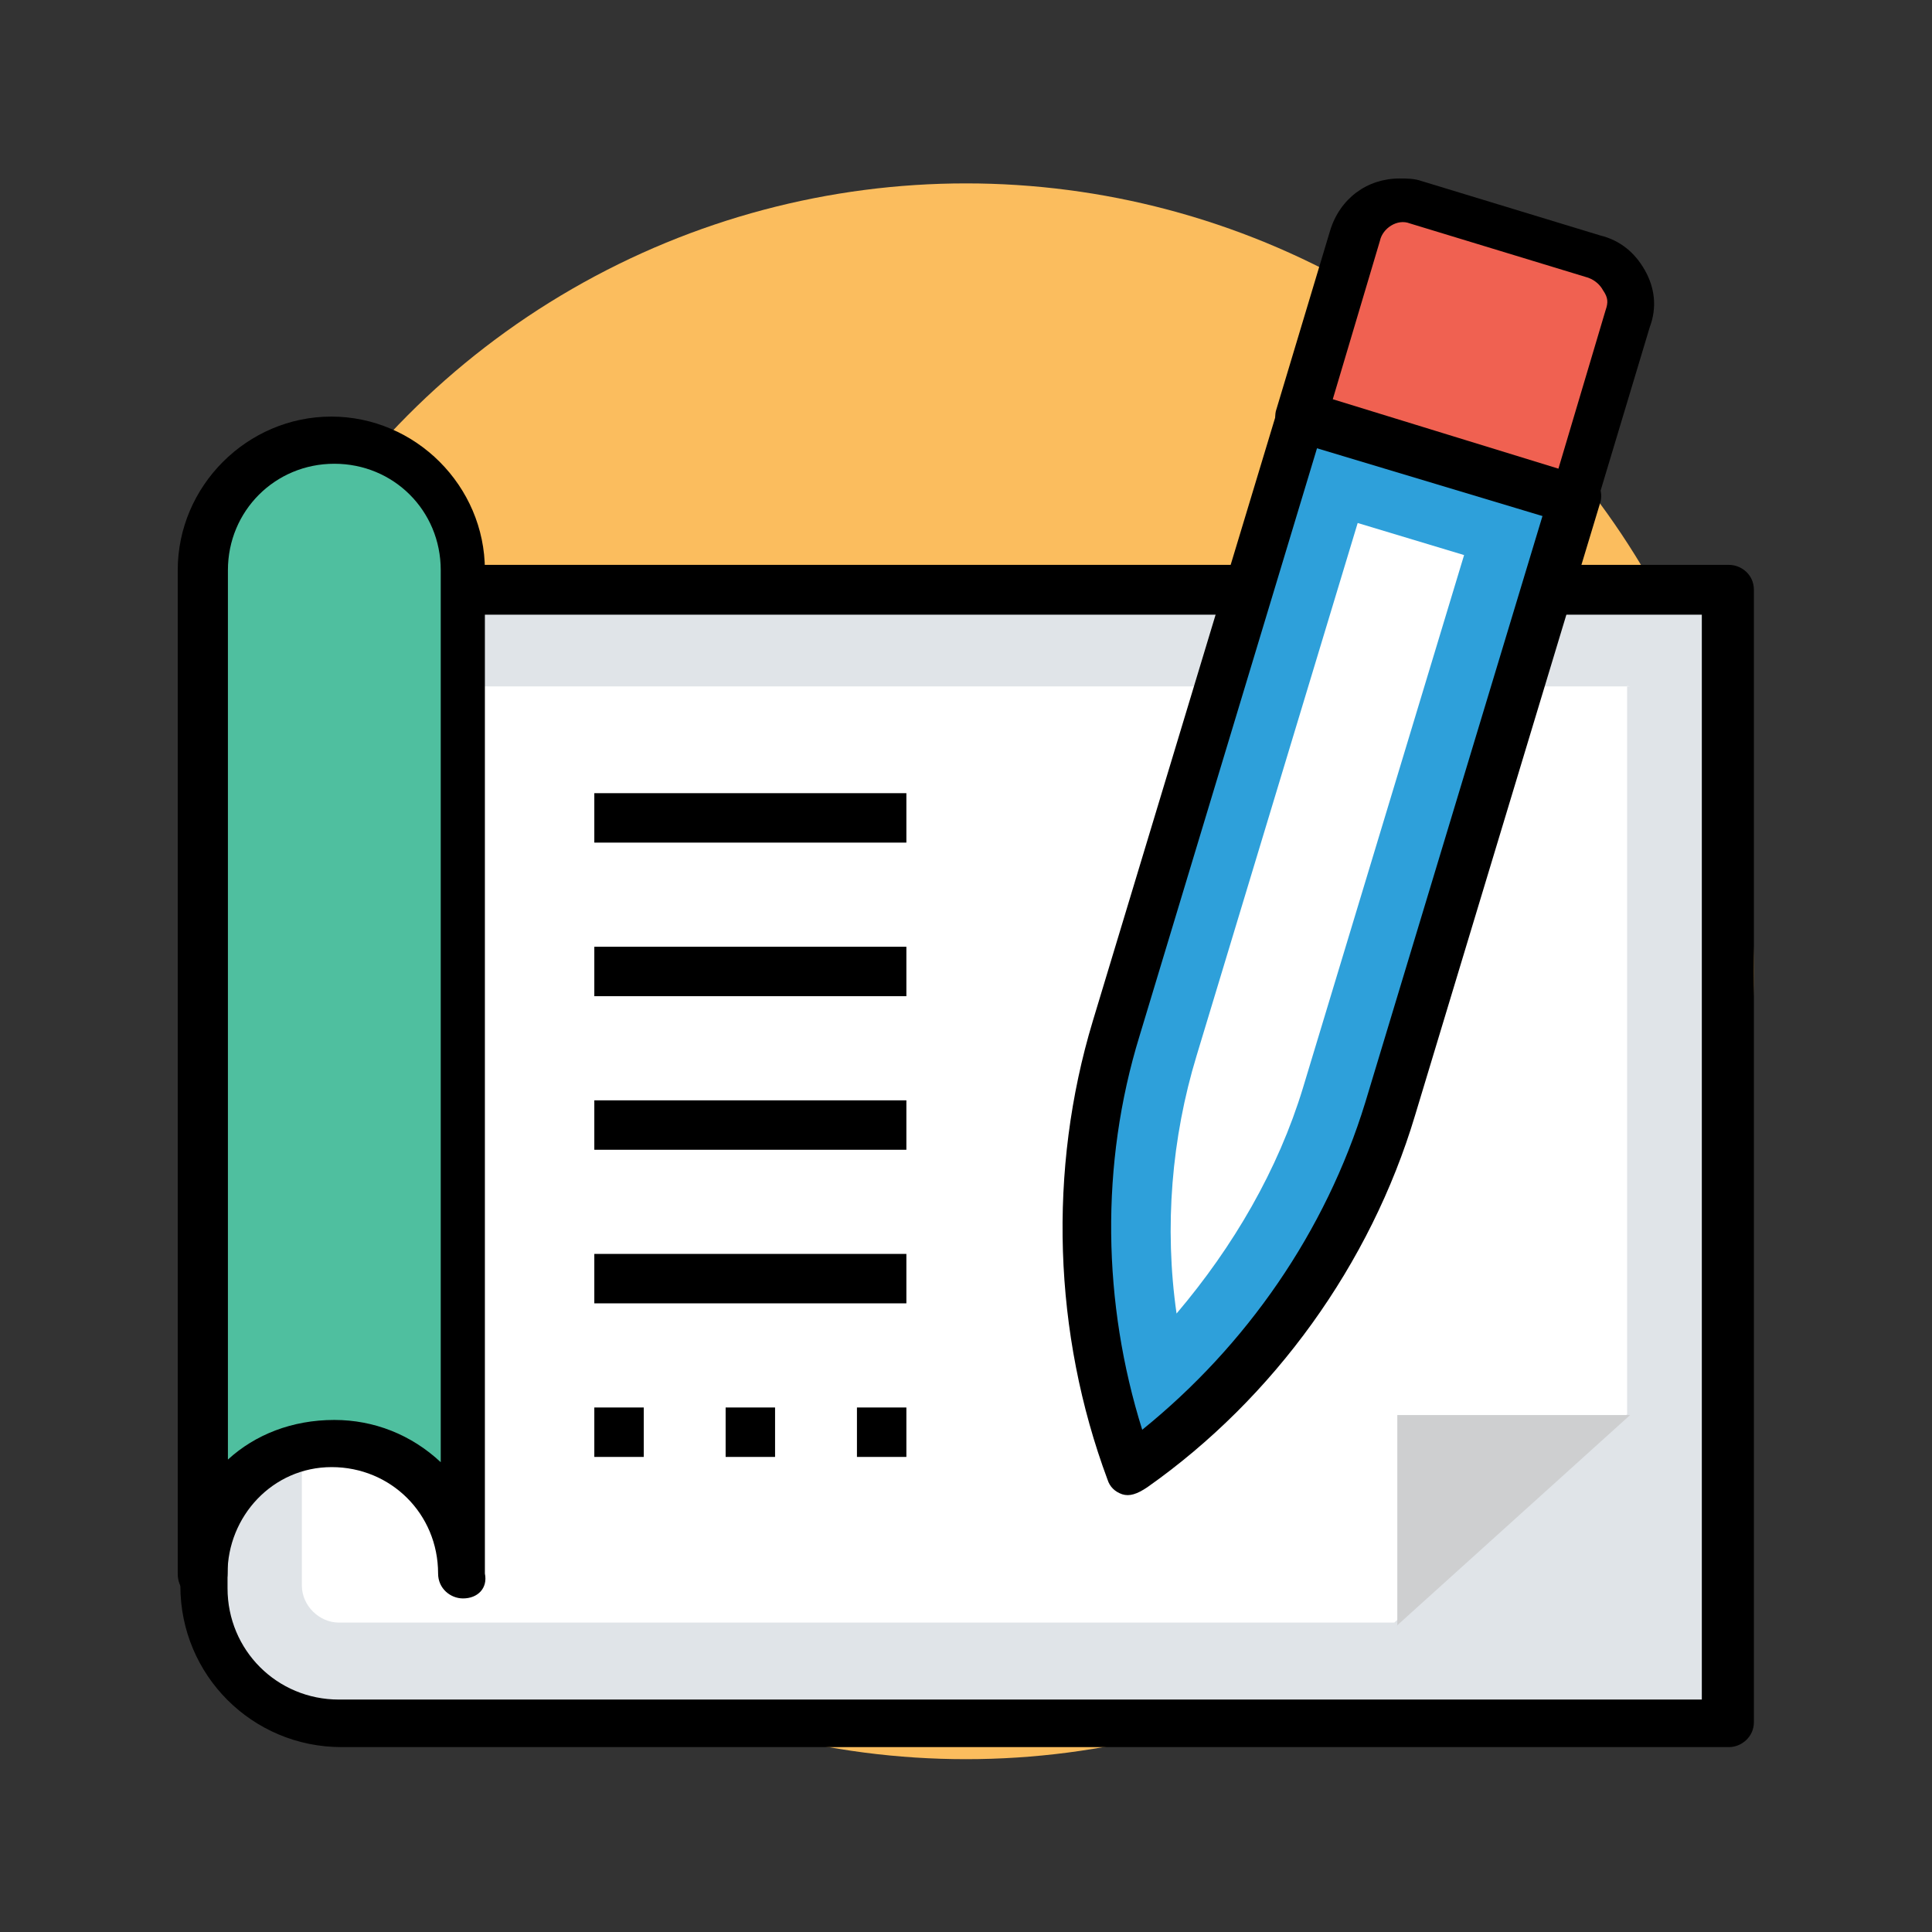
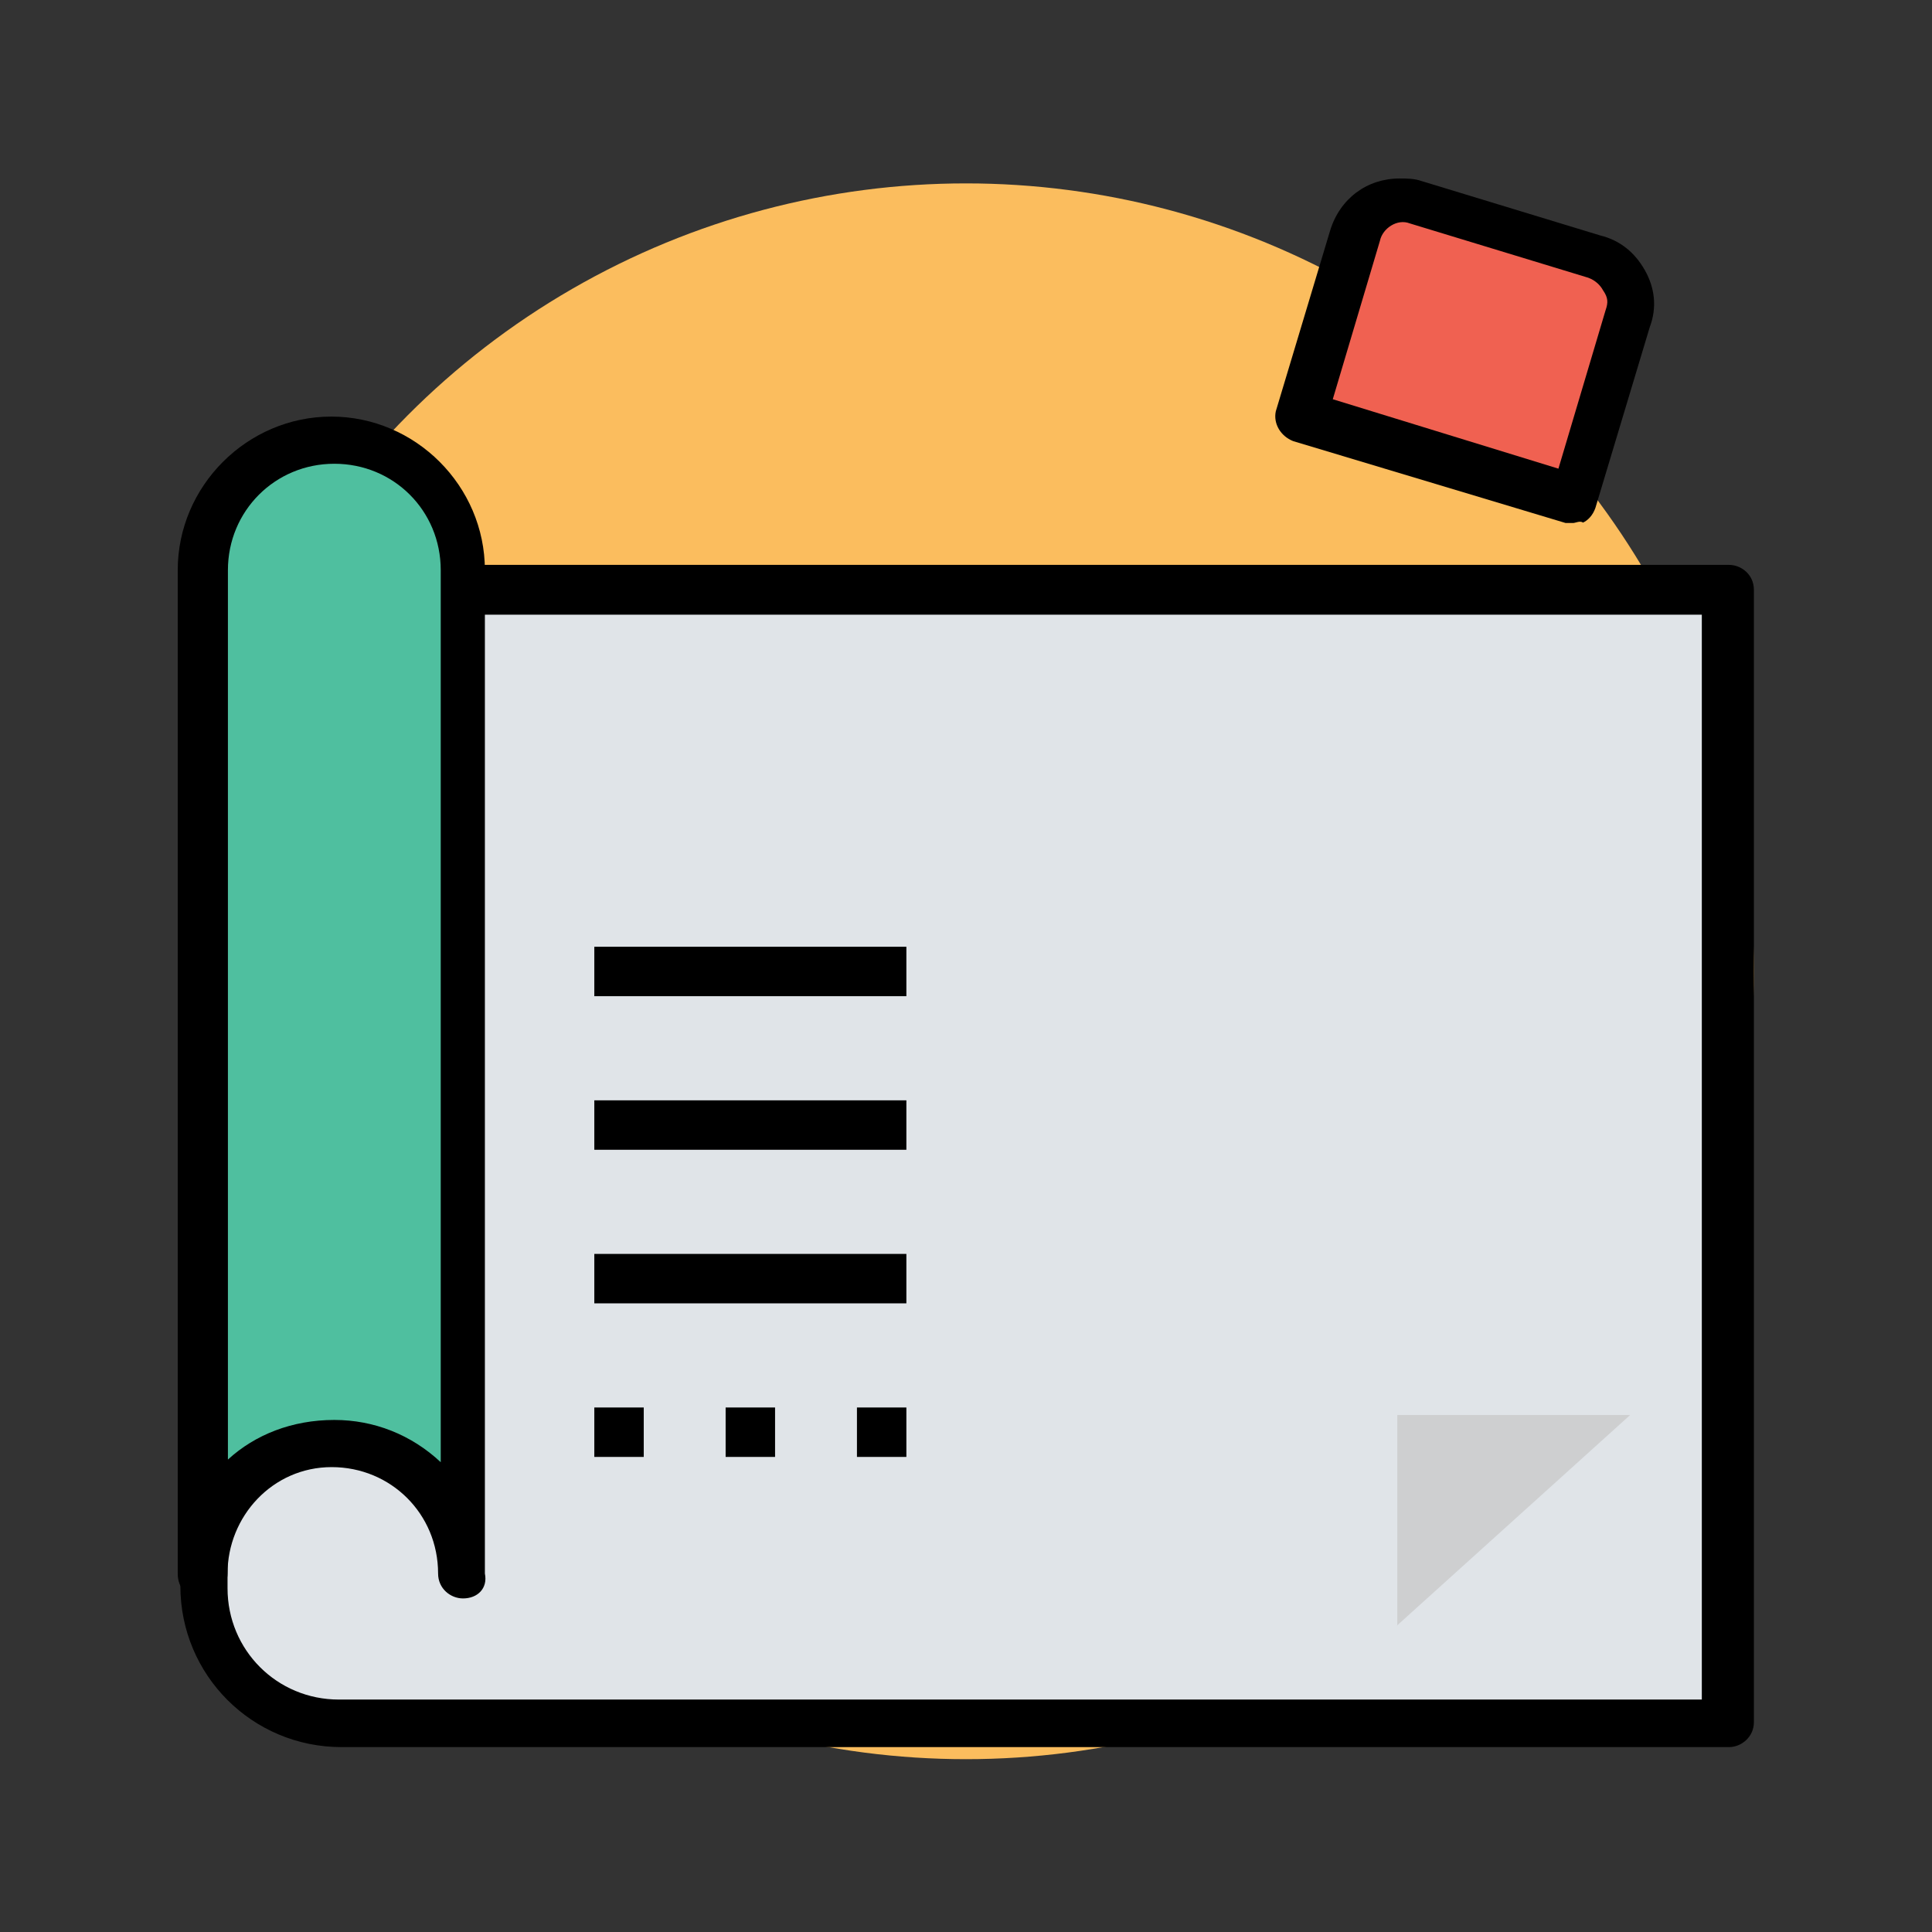
<svg xmlns="http://www.w3.org/2000/svg" version="1.1" id="Layer_1" x="0px" y="0px" viewBox="0 0 512 512" style="enable-background:new 0 0 512 512;" xml:space="preserve">
  <rect x="0" y="0" width="512" height="512" fill="#333333" stroke="none" />
  <style type="text/css">
	.st0{fill:#FBBD5E;}
	.st1{fill:#E0E4E8;}
	.st2{fill:#FFFFFF;}
	.st3{fill:#CECFD0;}
	.st4{fill:#4FBF9F;}
	.st5{fill:#2EA0DA;}
	.st6{fill:#F06151;}
</style>
  <g>
    <g id="XMLID_25219_">
      <circle class="st0" cx="256" cy="257.4" r="208.8" />
    </g>
    <g id="XMLID_25218_">
      <path class="st1" d="M53.8,156.3h403.8v300.1H89.9c-20.4,0-36.8-16.4-36.8-36.1v-264H53.8z" />
      <path d="M458.2,463H90.5c-23.6,0-42.7-19-42.7-42.7v-264c0-3.3,2.6-6.6,6.6-6.6h403.8c3.3,0,6.6,2.6,6.6,6.6v300.1    C464.8,460.3,461.5,463,458.2,463L458.2,463z M60.3,162.9v258c0,16.4,13.1,29.5,29.5,29.5H451V162.9H60.3z" />
    </g>
    <g id="XMLID_2347_">
-       <path class="st2" d="M432,181.9H80v238.3c0,5.3,4.6,9.8,9.8,9.8h279.7l61.7-55.2v-193L432,181.9z" />
-     </g>
+       </g>
    <g id="XMLID_25216_">
      <path class="st3" d="M370.2,430.8L432,375h-61.7V430.8z" />
    </g>
    <g id="XMLID_3981_">
      <path class="st4" d="M88.6,116.9c-19,0-34.8,15.8-34.8,34.8V417c0-19,15.8-34.8,34.8-34.8s34.8,15.8,34.8,34.8V151.1    C122.7,132,107.6,116.9,88.6,116.9z" />
      <path d="M122.7,423.6c-3.3,0-6.6-2.6-6.6-6.6c0-15.8-12.5-28.2-28.2-28.2S60.3,401.9,60.3,417c0,3.3-2.6,6.6-6.6,6.6    s-6.6-2.6-6.6-6.6V151.1c0-22.3,18.4-40.7,40.7-40.7s40.7,18.4,40.7,40.7V417C129.3,420.9,126.6,423.6,122.7,423.6z M88.6,376.3    c10.5,0,20.4,3.9,28.2,11.2V151.1c0-15.8-12.5-28.2-28.2-28.2s-28.2,12.5-28.2,28.2v235.7C67.6,380.2,77.4,376.3,88.6,376.3    L88.6,376.3z" />
    </g>
    <g id="XMLID_3983_">
-       <path d="M157.5,210.2h82.7v13.1h-82.7V210.2z" />
-     </g>
+       </g>
    <g id="XMLID_3984_">
      <path d="M157.5,250.9h82.7V264h-82.7V250.9z" />
    </g>
    <g id="XMLID_3985_">
      <path d="M157.5,291.6h82.7v13.1h-82.7V291.6z" />
    </g>
    <g id="XMLID_3989_">
      <path d="M157.5,332.3h82.7v13.1h-82.7V332.3z" />
    </g>
    <g id="XMLID_15881_">
      <g id="XMLID_15884_">
-         <path class="st5" d="M344.6,109.7l-49.2,162.8c-11.8,38.1-10.5,79.4,3.9,116.9c32.8-23.6,56.5-57.1,68.3-95.2L416.9,132     L344.6,109.7z" />
-         <path d="M297.4,396c-2-0.7-3.3-2-3.9-3.9c-14.4-38.7-15.8-82.1-3.9-121.5l49.2-162.8c0.7-2,2-3.3,3.3-3.9     c1.3-0.7,3.3-1.3,5.3-0.7l72.2,21.7c3.3,1.3,5.3,4.6,4.6,7.9l-49.2,162.8c-11.8,39.4-37.4,74.9-70.9,98.5     C301.3,396,299.3,396.6,297.4,396L297.4,396z M349.2,118.2L302,274.5c-10.5,34.1-9.8,70.9,0.7,104.4     c27.6-22.3,48.6-52.5,59.1-86.7L409,136L349.2,118.2z" />
-       </g>
+         </g>
      <g id="XMLID_15883_">
-         <path class="st2" d="M311.8,348.1c-3.3-23-1.3-46.6,5.3-68.3l42.7-141.2l28.2,8.5l-42.7,141.2C338.7,310,326.9,330.3,311.8,348.1     z" />
-       </g>
+         </g>
      <g id="XMLID_15882_">
        <path class="st6" d="M422.8,67.7l-47.3-14.4c-6.6-2-14.4,2-16.4,8.5l-14.4,47.9l72.2,21.7l14.4-47.9     C433.3,76.9,429.3,69.7,422.8,67.7z" />
        <path d="M416.9,138.6c-0.7,0-1.3,0-2,0l-72.2-21.7c-3.3-1.3-5.3-4.6-4.6-7.9l14.4-47.9c2.6-8.5,9.8-13.8,18.4-13.8     c2,0,3.9,0,5.9,0.7l47.3,14.4c5.3,1.3,9.2,4.6,11.8,9.2c2.6,4.6,3.3,9.8,1.3,15.1l-14.4,47.9c-0.7,2-2,3.3-3.3,3.9     C418.8,137.9,417.5,138.6,416.9,138.6z M353.2,105.8l59.8,18.4l12.5-42c0.7-2,0.7-3.3-0.7-5.3c-0.7-1.3-2-2.6-3.9-3.3l-47.3-14.4     c-3.3-1.3-7.2,1.3-7.9,4.6L353.2,105.8z" />
      </g>
    </g>
    <g id="XMLID_3990_">
      <g id="XMLID_15872_">
        <g id="XMLID_15873_">
          <g id="XMLID_15874_">
            <g id="XMLID_15875_">
              <g id="XMLID_15876_">
                <g id="XMLID_15877_">
                  <g id="XMLID_15878_">
                    <g id="XMLID_15879_">
                      <g id="XMLID_15880_">
                        <path d="M157.5,373h13.1v13.1h-13.1V373z" />
                      </g>
                    </g>
                  </g>
                </g>
              </g>
            </g>
          </g>
        </g>
      </g>
      <g id="XMLID_15863_">
        <g id="XMLID_15864_">
          <g id="XMLID_15865_">
            <g id="XMLID_15866_">
              <g id="XMLID_15867_">
                <g id="XMLID_15868_">
                  <g id="XMLID_15869_">
                    <g id="XMLID_15870_">
                      <g id="XMLID_15871_">
                        <path d="M192.3,373h13.1v13.1h-13.1V373z" />
                      </g>
                    </g>
                  </g>
                </g>
              </g>
            </g>
          </g>
        </g>
      </g>
      <g id="XMLID_15854_">
        <g id="XMLID_15855_">
          <g id="XMLID_15856_">
            <g id="XMLID_15857_">
              <g id="XMLID_15858_">
                <g id="XMLID_15859_">
                  <g id="XMLID_15860_">
                    <g id="XMLID_15861_">
                      <g id="XMLID_15862_">
                        <path d="M227.1,373h13.1v13.1h-13.1V373z" />
                      </g>
                    </g>
                  </g>
                </g>
              </g>
            </g>
          </g>
        </g>
      </g>
    </g>
  </g>
</svg>